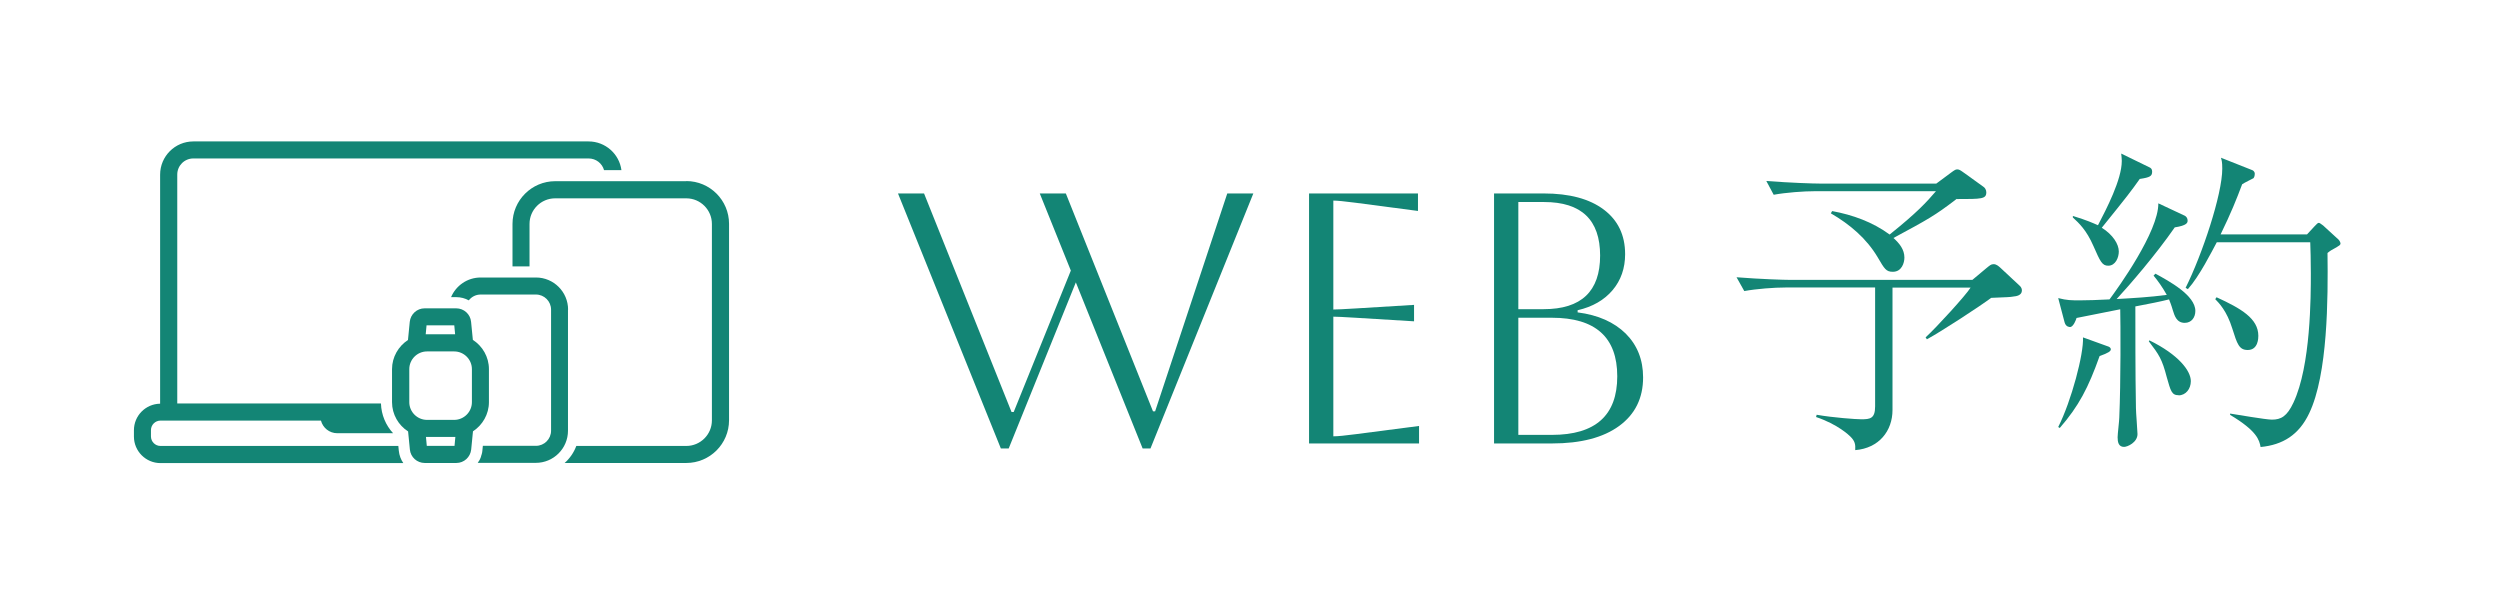
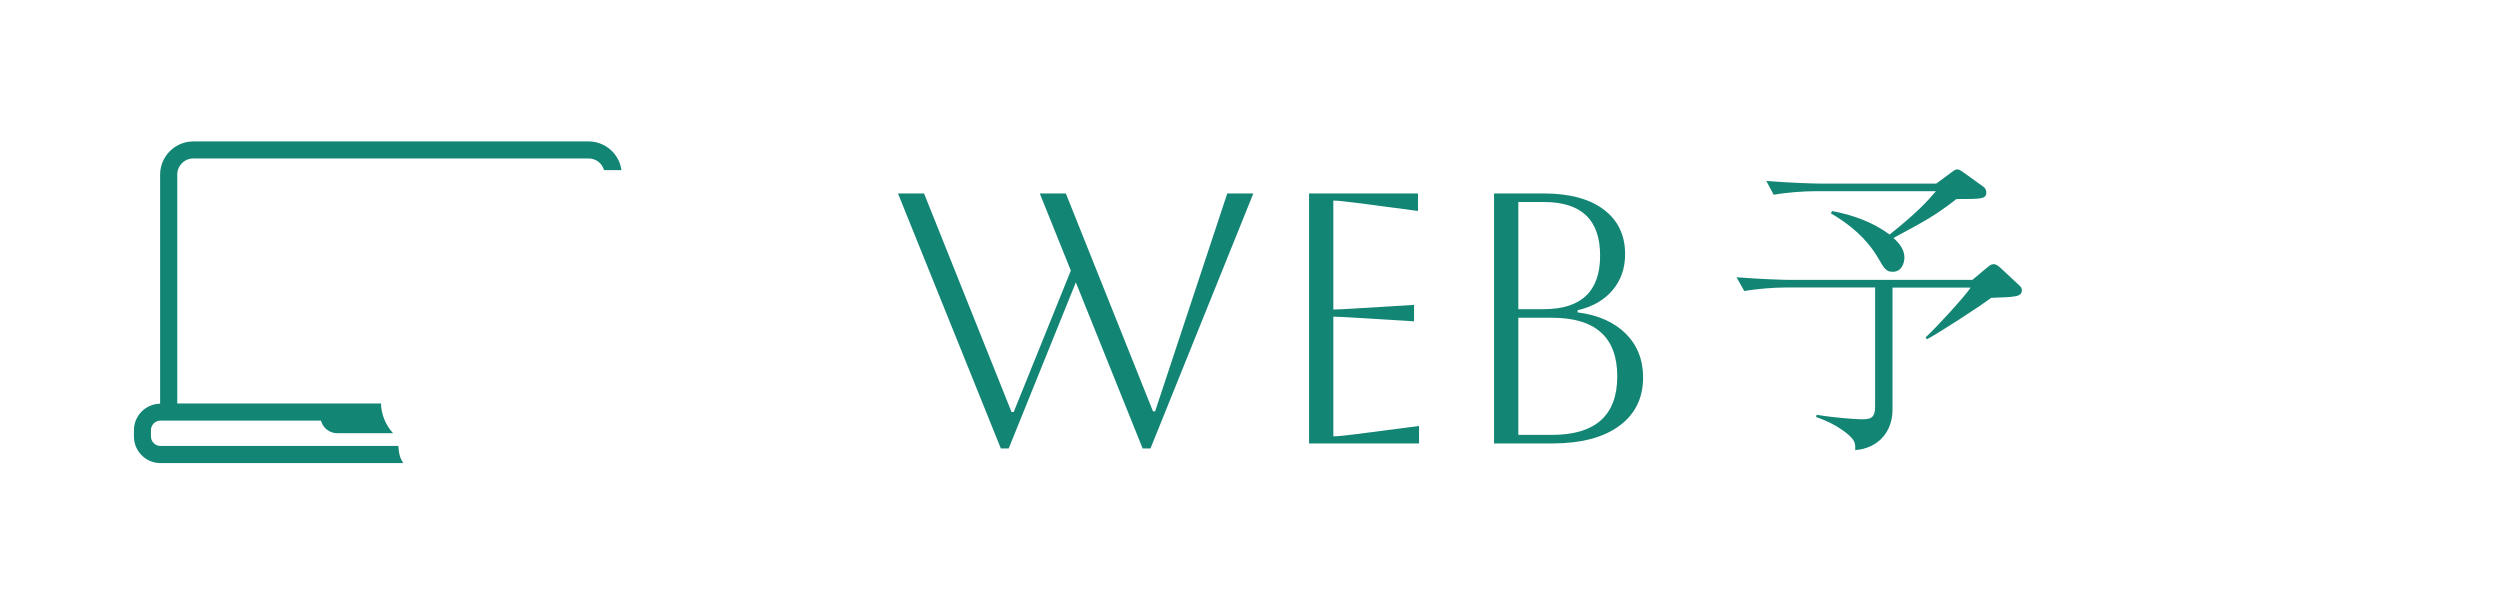
<svg xmlns="http://www.w3.org/2000/svg" id="_レイヤー_2" data-name="レイヤー 2" viewBox="0 0 210 50">
  <defs>
    <style>
      .cls-1 {
        fill: none;
      }

      .cls-2 {
        fill: #138575;
      }
    </style>
  </defs>
  <g id="contents">
    <rect class="cls-1" width="210" height="50" />
    <g>
      <g>
        <g>
          <path class="cls-2" d="m169.12,24.91c-.3.05-.43.05-1.86.11-.89.67-4.24,2.86-5.4,3.48l-.11-.16c.92-.84,3.4-3.56,3.78-4.18h-6.56v10.28c0,1.75-1.13,3.21-3.13,3.37.03-.49-.03-.76-.4-1.13-.11-.11-1.05-1.03-2.89-1.65l.05-.19c1.35.24,3.29.38,3.75.38.73,0,1.16-.05,1.16-1.08v-9.99h-7.53c-.94,0-2.43.11-3.46.3l-.65-1.16c2.02.16,4,.22,4.48.22h15.33l1.16-.97c.3-.24.4-.35.62-.35.24,0,.41.16.57.3l1.62,1.51c.16.14.19.3.19.4,0,.41-.46.49-.73.51Zm-4.75-8.21c-1.86,1.43-2.43,1.73-5.32,3.29.51.46.92.97.92,1.65,0,.43-.22,1.19-.97,1.19-.57,0-.7-.24-1.27-1.21-.94-1.59-2.35-2.78-3.94-3.7l.11-.19c1.73.32,3.4.92,4.83,1.97,2.32-1.86,3.08-2.7,3.89-3.64h-10.15c-.94,0-2.46.11-3.48.3l-.62-1.16c2.02.16,3.97.22,4.48.22h9.8l1.24-.92c.3-.22.38-.27.51-.27s.19,0,.67.35l1.54,1.11c.13.08.24.27.24.46,0,.57-.38.57-2.48.57Z" />
-           <path class="cls-2" d="m183.52,27.12c-.7,0-.86-.62-1-1.05-.14-.49-.24-.7-.32-.92-.76.19-1.57.35-2.83.59,0,6.42.03,7.13.05,8.56,0,.35.13,1.89.13,2.16,0,.7-.84,1.08-1.13,1.08-.46,0-.54-.4-.54-.81,0-.27.14-1.4.14-1.65.13-3.02.11-7.91.08-9.1-2.75.54-3.08.62-3.67.73-.03.13-.27.76-.54.76-.05,0-.35,0-.46-.38l-.54-2.05c.73.19,1.11.19,1.83.19.62,0,1.51-.03,2.48-.08.7-.94,4.13-5.7,4.1-8.07l2.24,1.05c.13.08.22.22.22.4s-.05.41-1.08.57c-1.57,2.27-3.78,4.83-4.88,6.02,1.4-.08,2.81-.16,4.21-.35-.38-.67-.73-1.16-1.11-1.62l.16-.16c1.13.62,3.35,1.81,3.35,3.13,0,.54-.32,1-.89,1Zm-7.15,2.78c-.95,2.67-1.75,4.21-3.35,6.05l-.13-.08c1.11-2.19,2.16-6.18,2.08-7.53l2.02.73c.19.05.32.14.32.27,0,.16-.19.3-.94.57Zm3.37-14.87c-.73,1.03-.97,1.35-3.19,4.1.94.59,1.43,1.38,1.43,2,0,.49-.27,1.19-.89,1.19-.51,0-.67-.35-1.24-1.65-.59-1.35-1.21-1.92-1.73-2.4v-.13c1.24.38,1.67.59,2.11.78.7-1.35,2-3.83,2-5.4,0-.22-.03-.43-.05-.62l2.38,1.16c.11.05.22.14.22.35,0,.38-.16.49-1.03.62Zm3.27,18.17c-.59,0-.67-.35-1-1.51-.4-1.54-.65-1.89-1.51-3.02l.05-.08c2.46,1.21,3.48,2.56,3.48,3.43,0,.65-.43,1.19-1.03,1.19Zm13.28-12.44c-.46.24-.57.32-.78.49.05,3.81.03,10.2-1.54,13.47-.86,1.81-2.21,2.65-4.08,2.83-.11-.59-.3-1.35-2.56-2.7v-.11c.54.08,3,.51,3.51.51.76,0,1.27-.27,1.81-1.43,1.46-3.1,1.46-8.93,1.46-10.88,0-1.16-.03-2-.05-2.59h-7.85c-.41.76-1.46,2.86-2.43,3.94l-.19-.11c1.4-2.81,3.08-7.85,3.08-10.01,0-.57-.05-.7-.11-.92l2.65,1.05c.08.03.19.16.19.27,0,.22-.05.32-.11.4-.08.05-.81.4-.95.51-.49,1.3-.92,2.38-1.81,4.21h7.26l.62-.67c.22-.22.27-.3.38-.3.05,0,.16.08.35.22l1.3,1.19c.08.08.16.24.16.32,0,.14-.13.19-.3.3Zm-7.48,8.64c-.73,0-.89-.51-1.3-1.81-.46-1.48-1.11-2.13-1.43-2.46l.11-.16c2.05.94,3.51,1.78,3.51,3.24,0,.16,0,1.19-.89,1.19Z" />
        </g>
        <g>
          <path class="cls-2" d="m75.43,16.25h2.19l7.35,18.36h.18l4.8-11.88-2.61-6.48h2.19l7.32,18.3h.18l6.06-18.3h2.19l-8.64,21.42h-.66l-5.61-13.95-5.64,13.95h-.66l-8.64-21.42Z" />
          <path class="cls-2" d="m109.96,37.25v-21h9.15v1.47l-5.25-.69c-.92-.12-1.54-.18-1.86-.18v9.15c.26,0,.88-.03,1.86-.09l4.92-.3v1.38l-4.92-.3c-.98-.06-1.6-.09-1.86-.09v10.05c.36,0,.99-.06,1.89-.18l5.31-.69v1.47h-9.24Z" />
          <path class="cls-2" d="m125.5,37.25v-21h4.17c2.16,0,3.84.45,5.04,1.35,1.2.9,1.8,2.15,1.8,3.75,0,1.18-.35,2.19-1.05,3.02-.7.83-1.68,1.4-2.94,1.69v.18c1.72.22,3.06.82,4.04,1.78.97.97,1.46,2.2,1.46,3.68,0,1.74-.67,3.1-2.01,4.08-1.34.98-3.22,1.47-5.64,1.47h-4.86Zm4.2-20.28h-2.16v9h2.13c3.16,0,4.74-1.5,4.74-4.5s-1.57-4.5-4.71-4.5Zm.66,9.72h-2.82v9.84h2.82c3.66,0,5.49-1.64,5.49-4.92s-1.83-4.92-5.49-4.92Z" />
        </g>
      </g>
      <g>
-         <path class="cls-2" d="m57.66,15.22h-11.02c-1.98,0-3.59,1.61-3.59,3.59v3.57h1.43v-3.57c0-1.19.97-2.15,2.15-2.15h11.02c1.19,0,2.15.97,2.15,2.15v16.5c0,1.19-.97,2.15-2.15,2.15h-9.24c-.21.56-.55,1.05-.98,1.43h10.22c1.98,0,3.59-1.61,3.59-3.59v-16.5c0-1.98-1.61-3.59-3.59-3.59Z" />
        <path class="cls-2" d="m33.46,37.46H13.48c-.44,0-.8-.36-.8-.8v-.53c0-.44.36-.8.8-.8h13.48c.16.61.71,1.06,1.37,1.06h4.69c-.61-.66-.99-1.54-1.02-2.5H14.89V14.66c0-.75.61-1.35,1.35-1.35h33.2c.62,0,1.14.41,1.3.98h1.46c-.18-1.36-1.35-2.41-2.76-2.41H16.24c-1.54,0-2.79,1.25-2.79,2.79v19.24c-1.22.02-2.2,1.01-2.2,2.23v.53c0,1.23,1,2.23,2.23,2.23h20.4c-.21-.3-.34-.65-.38-1.04l-.04-.4Z" />
-         <path class="cls-2" d="m47.72,26.01c0-1.49-1.21-2.7-2.7-2.7h-4.64c-1.12,0-2.08.68-2.49,1.65h.44c.38,0,.74.1,1.05.27.23-.3.59-.49,1-.49h4.64c.7,0,1.27.57,1.27,1.27v10.17c0,.7-.57,1.27-1.27,1.27h-4.46l-.04.4c0,.1-.03.19-.05.28,0,.03-.02.06-.03.09-.02.06-.03.12-.05.18-.01.03-.03.06-.04.1-.02.05-.04.1-.07.15-.02.03-.04.06-.06.09-.03.05-.06.1-.09.14h4.88c1.49,0,2.7-1.21,2.7-2.7v-10.17Z" />
-         <path class="cls-2" d="m41.07,33.78v-2.77c0-1.03-.54-1.94-1.35-2.46l-.15-1.52c-.06-.64-.6-1.13-1.25-1.13h-2.65c-.65,0-1.18.49-1.25,1.13l-.15,1.53c-.8.52-1.34,1.43-1.34,2.45v2.77c0,1.03.54,1.94,1.35,2.46l.15,1.52c.06.64.6,1.13,1.25,1.13h2.65c.65,0,1.18-.49,1.25-1.13l.15-1.53c.8-.52,1.34-1.43,1.34-2.45Zm-5.23-6.45h2.32l.07.75s-.06,0-.09,0h-2.28s-.07,0-.1,0l.07-.75Zm2.33,10.12h-2.32l-.07-.75s.06,0,.09,0h2.28s.07,0,.1,0l-.07.75Zm1.47-3.67c0,.82-.67,1.49-1.49,1.49h-2.28c-.82,0-1.49-.67-1.49-1.49v-2.77c0-.82.67-1.49,1.49-1.49h2.28c.82,0,1.49.67,1.49,1.49v2.77Z" />
      </g>
    </g>
  </g>
</svg>